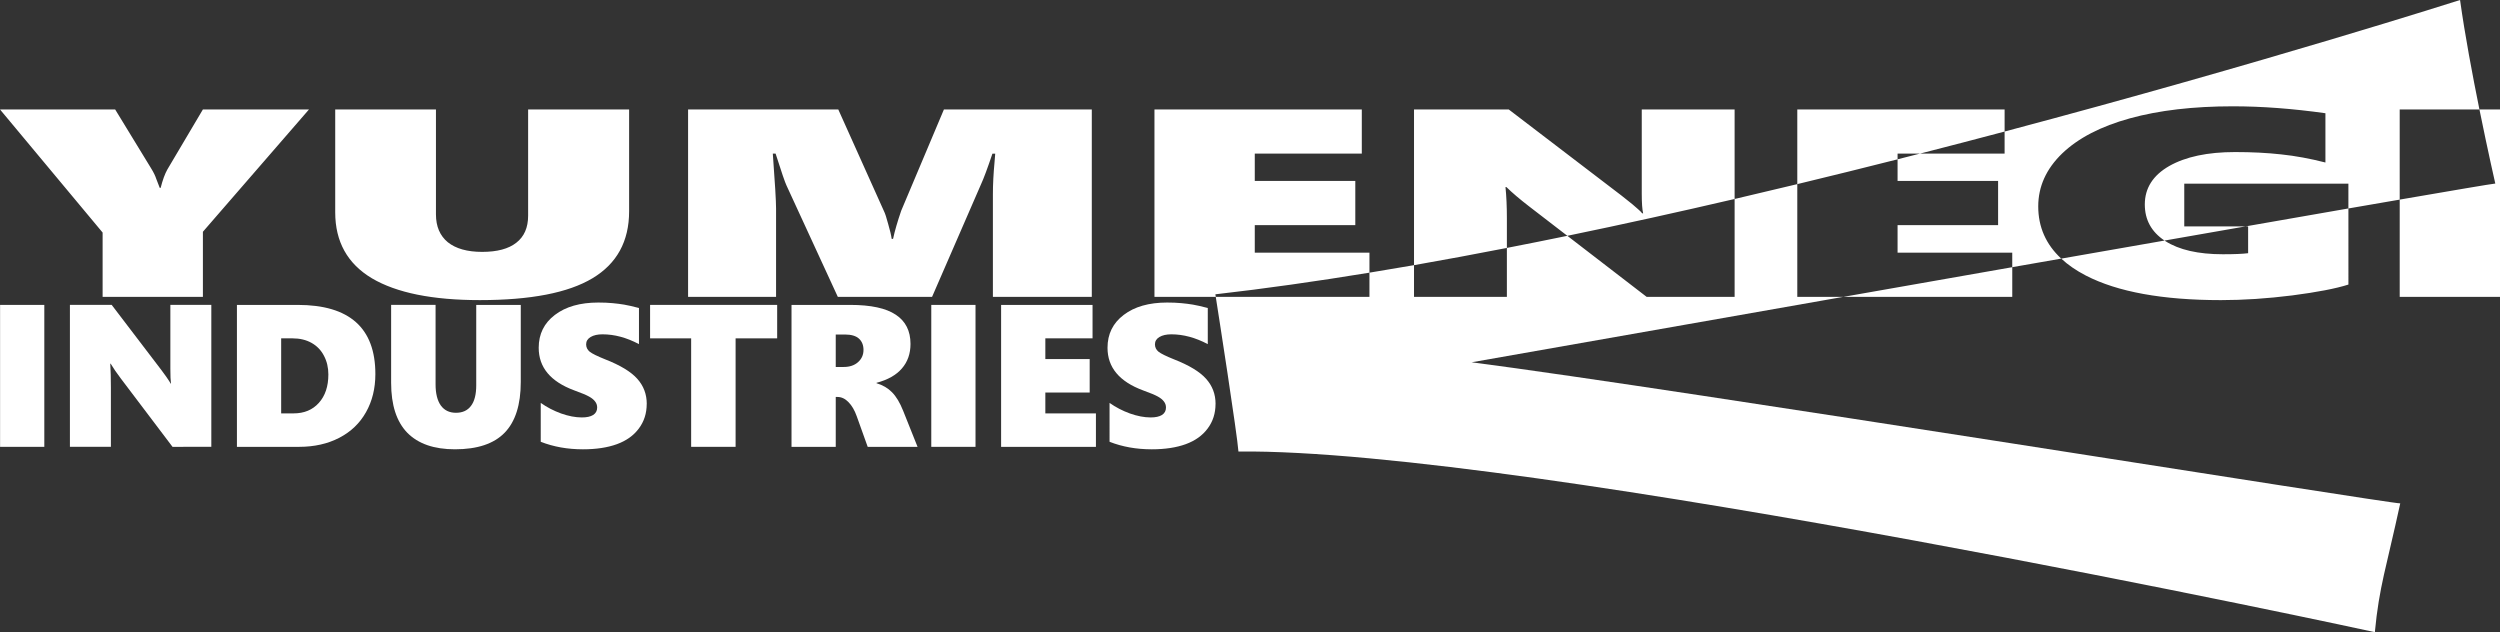
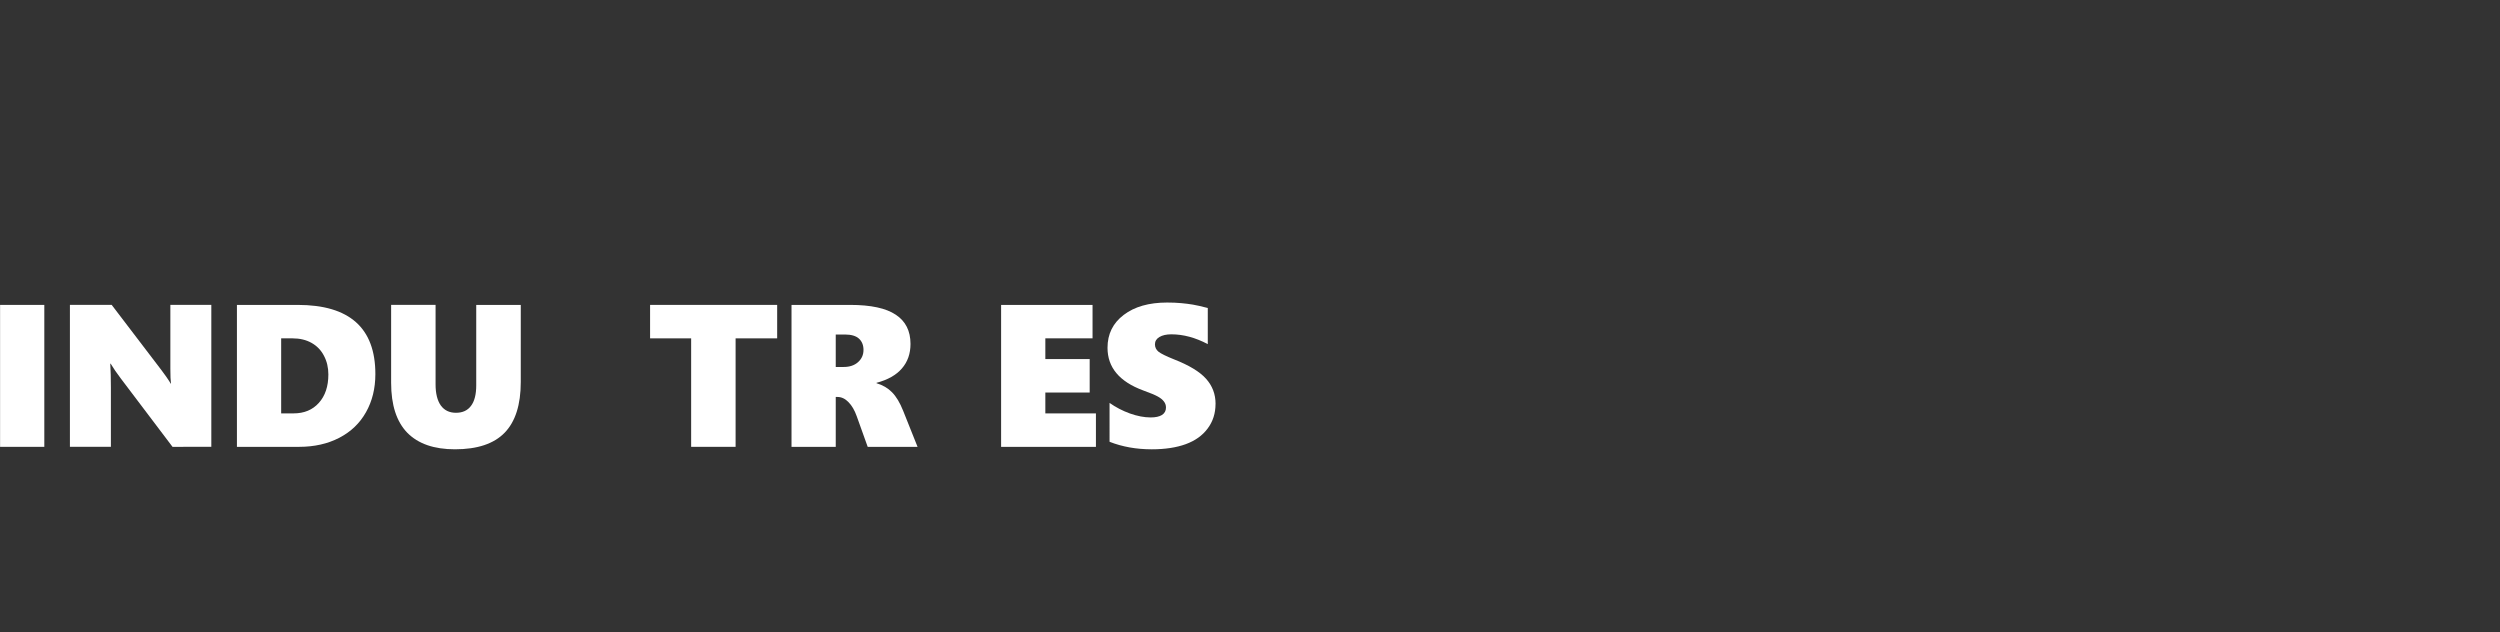
<svg xmlns="http://www.w3.org/2000/svg" xmlns:ns1="http://www.inkscape.org/namespaces/inkscape" xmlns:ns2="http://sodipodi.sourceforge.net/DTD/sodipodi-0.dtd" xmlns:xlink="http://www.w3.org/1999/xlink" width="901.371" height="227.932" viewBox="0 0 238.488 60.307" version="1.1" id="svg2605" xml:space="preserve" ns1:export-filename="yni.png" ns1:export-xdpi="300" ns1:export-ydpi="300" ns1:version="1.2.2 (732a01da63, 2022-12-09)" ns2:docname="negi.svg">
  <rect x="0" y="0" width="238.488" height="60.307" fill="#333333" stroke="none" />
  <ns2:namedview id="namedview2607" pagecolor="#000000" bordercolor="#000000" borderopacity="0.25" ns1:showpageshadow="2" ns1:pageopacity="0" ns1:pagecheckerboard="0" ns1:deskcolor="#d1d1d1" ns1:document-units="mm" showgrid="false" ns1:zoom="0.70710678" ns1:cx="550.83618" ns1:cy="511.94531" ns1:window-width="1920" ns1:window-height="1057" ns1:window-x="-8" ns1:window-y="-8" ns1:window-maximized="1" ns1:current-layer="g17572" />
  <defs id="defs2602">
    <linearGradient ns1:collect="always" id="linearGradient13401">
      <stop style="stop-color:#7c997d;stop-opacity:1;" offset="0" id="stop13397" />
      <stop style="stop-color:#e7dfcc;stop-opacity:1;" offset="0.359" id="stop13399" />
    </linearGradient>
    <linearGradient ns1:collect="always" xlink:href="#linearGradient13401" id="linearGradient13403" x1="90.675" y1="117.935" x2="33.689" y2="237.142" gradientUnits="userSpaceOnUse" gradientTransform="translate(10.321,1.67)" />
    <linearGradient ns1:collect="always" xlink:href="#linearGradient13401" id="linearGradient328" gradientUnits="userSpaceOnUse" gradientTransform="translate(10.321,1.67)" x1="90.675" y1="117.935" x2="33.689" y2="237.142" />
  </defs>
  <g ns1:groupmode="layer" id="layer3" ns1:label="Background" style="display:none" transform="translate(-13.048,-103.593)">
    <rect style="fill:#c35597;fill-opacity:1;stroke:none;stroke-width:2.381;stroke-linecap:round;stroke-dasharray:none;stroke-opacity:1" id="rect22019" width="264.583" height="132.292" x="0" y="0" />
    <rect style="display:inline;fill:#66b6a4;fill-opacity:1;stroke:none;stroke-width:2.381;stroke-linecap:round;stroke-dasharray:none;stroke-opacity:1" id="rect22021" width="264.583" height="132.292" x="0" y="132.292" />
  </g>
  <g ns1:label="Colored" ns1:groupmode="layer" id="layer1" transform="translate(20.431,-101.582)" style="display:none">
    <path style="display:inline;fill:url(#linearGradient328);fill-opacity:1;stroke:none;stroke-width:2.692;stroke-linecap:round;stroke-opacity:1" d="m 163.854,50.813 c -3.731,-2.345 -4.97,-3.717 -9.886,-7.69 -0.313,0.762 -40.719,56.621 -51.862,73.068 0,0 28.017,-93.271 28.691,-94.888 0,0 -10.154,-2.488 -17.149,-4.875 0,0 -11.604,73.372 -28.328,118.678 0.993,0.316 12.942,4.17 14.385,4.781 12.112,-24.697 64.086,-89.022 64.149,-89.073 z" id="path17501" ns2:nodetypes="cccccccc" ns1:label="leaf" />
-     <path style="display:inline;fill:url(#linearGradient13403);fill-opacity:1;stroke:none;stroke-width:2.692;stroke-linecap:round;stroke-opacity:1" d="m 163.854,50.813 c -3.731,-2.345 -4.97,-3.717 -9.886,-7.69 -0.313,0.762 -40.719,56.621 -51.862,73.068 0,0 28.017,-93.271 28.691,-94.888 0,0 -10.154,-2.488 -17.149,-4.875 0,0 -11.604,73.372 -28.328,118.678 0,0 -5.691,20.324 -51.547,100.657 l 14.318,8.369 c 0,0 46.216,-97.556 51.613,-104.245 12.112,-24.697 64.086,-89.022 64.149,-89.073 z" id="path17533" ns2:nodetypes="cccccccccc" ns1:label="onion" />
  </g>
  <g ns1:label="Monochrome" ns1:groupmode="layer" id="g17551" transform="translate(20.431,-101.582)" style="display:none">
-     <path style="display:inline;fill:#ffffff;fill-opacity:1;stroke:none;stroke-width:2.692;stroke-linecap:round;stroke-opacity:1" d="m 163.854,50.813 c -3.731,-2.345 -4.97,-3.717 -9.886,-7.69 -0.313,0.762 -40.719,56.621 -51.862,73.068 0,0 28.017,-93.271 28.691,-94.888 0,0 -10.154,-2.488 -17.149,-4.875 0,0 -11.604,73.372 -28.328,118.678 0.993,0.316 12.942,4.17 14.385,4.781 12.112,-24.697 64.086,-89.022 64.149,-89.073 z" id="path21745" ns2:nodetypes="cccccccc" ns1:label="leaf" />
-     <path style="display:inline;fill:none;fill-opacity:1;stroke:#ffffff;stroke-width:2.692;stroke-linecap:round;stroke-opacity:1" d="m 163.854,50.813 c -3.731,-2.345 -4.97,-3.717 -9.886,-7.69 -0.313,0.762 -40.719,56.621 -51.862,73.068 0,0 28.017,-93.271 28.691,-94.888 0,0 -10.154,-2.488 -17.149,-4.875 0,0 -11.604,73.372 -28.328,118.678 0,0 -5.691,20.324 -51.547,100.657 l 14.318,8.369 c 0,0 46.216,-97.556 51.613,-104.245 12.112,-24.697 64.086,-89.022 64.149,-89.073 z" id="path21747" ns2:nodetypes="cccccccccc" ns1:label="onion" />
+     <path style="display:inline;fill:#ffffff;fill-opacity:1;stroke:none;stroke-width:2.692;stroke-linecap:round;stroke-opacity:1" d="m 163.854,50.813 z" id="path21745" ns2:nodetypes="cccccccc" ns1:label="leaf" />
  </g>
  <g ns1:label="Monochrome Full" ns1:groupmode="layer" id="g17572" transform="translate(18.33,-123.892)" style="display:inline">
-     <path id="path17568" style="display:inline;fill:#ffffff;fill-opacity:1;stroke:none;stroke-width:2.692;stroke-linecap:round;stroke-opacity:1" ns1:label="Yumenegi" d="m 216.349,123.892 c 0,0 -18.737,5.991 -43.45,12.548 v 2.106 h -8.078 c -0.706,0.181 -1.419,0.362 -2.132,0.543 v 2.063 h 9.59 v 4.214 h -9.59 v 2.63 h 10.94 v 1.383 c 1.685,-0.296 3.005,-0.525 4.672,-0.817 -1.46,-1.357 -2.193,-3.017 -2.193,-4.98 0,-1.895 0.76,-3.578 2.281,-5.049 1.535,-1.471 3.691,-2.589 6.467,-3.353 2.776,-0.765 6.046,-1.147 9.811,-1.147 2.761,0 5.707,0.22 8.837,0.661 v 4.7 c -1.462,-0.374 -2.864,-0.632 -4.208,-0.773 -1.344,-0.15 -2.812,-0.224 -4.407,-0.224 -2.628,0 -4.725,0.445 -6.29,1.334 -1.55,0.889 -2.325,2.111 -2.325,3.665 0,1.461 0.628,2.608 1.88,3.444 2.605,-0.455 5.31,-0.93 7.715,-1.349 h -5.831 v -4.076 h 15.657 v 2.363 c 1.885,-0.327 3.337,-0.576 4.894,-0.844 v -8.599 h 7.606 c -0.662,-3.274 -1.389,-7.133 -1.847,-10.441 z m 1.847,10.441 c 0.804,3.974 1.513,7.069 1.513,7.069 -0.304,0.022 -4.119,0.67 -9.118,1.531 v 9.277 h 9.567 v -17.877 z m -12.499,9.444 c -2.802,0.486 -6.465,1.127 -9.827,1.714 h 0.26 v 2.555 c -0.517,0.067 -1.322,0.1 -2.414,0.1 -2.348,0 -4.178,-0.419 -5.492,-1.259 -0.024,-0.015 -0.045,-0.032 -0.069,-0.047 -3.326,0.582 -6.336,1.107 -9.853,1.723 0.642,0.597 1.423,1.136 2.348,1.615 3.027,1.562 7.323,2.344 12.889,2.344 2.156,0 4.422,-0.15 6.799,-0.449 2.377,-0.308 4.163,-0.652 5.359,-1.035 z m -32.067,5.603 c -7.597,1.333 -9.051,1.589 -16.104,2.83 h 16.104 z m -16.104,2.83 h -4.403 v -10.754 c -1.981,0.478 -3.973,0.951 -5.979,1.418 v 9.336 h -8.393 l -7.564,-5.823 c -1.928,0.398 -3.851,0.782 -5.768,1.155 v 4.667 h -8.859 v -3.023 c -1.427,0.249 -2.842,0.485 -4.251,0.716 v 2.307 H 97.648 c 0.218,1.379 2.061,13.218 2.163,14.755 27.505,-0.289 108.333,17.201 108.408,17.234 0.417,-4.387 1.084,-6.11 2.422,-12.288 -0.822,0.063 -68.884,-10.902 -88.585,-13.458 0,0 18.956,-3.338 35.47,-6.243 z m -59.877,0 c -0.004,-0.023 -0.034,-0.226 -0.037,-0.243 4.708,-0.534 9.64,-1.237 14.697,-2.064 v -1.906 h -10.94 v -2.63 h 9.59 v -4.214 h -9.59 v -2.606 h 10.21 v -4.214 H 91.8 v 17.877 z m 18.911,-3.023 c 2.923,-0.511 5.883,-1.064 8.859,-1.644 v -2.838 c 0,-1.097 -0.044,-2.086 -0.133,-2.967 h 0.088 c 0.561,0.549 1.285,1.163 2.17,1.845 l 3.642,2.804 c 5.327,-1.099 10.675,-2.284 15.957,-3.513 v -8.541 h -8.858 v 8.016 c 0,0.898 0.044,1.529 0.133,1.895 h -0.088 c -0.089,-0.116 -0.222,-0.249 -0.399,-0.399 -0.162,-0.15 -0.339,-0.304 -0.531,-0.461 -0.192,-0.158 -0.384,-0.311 -0.576,-0.461 -0.192,-0.15 -0.354,-0.279 -0.487,-0.387 l -10.741,-8.203 h -9.036 z m 36.563,-7.731 c 3.237,-0.781 6.431,-1.572 9.567,-2.366 v -0.543 h 2.132 c 2.753,-0.705 5.445,-1.408 8.078,-2.106 v -2.107 h -19.777 z m -171.453,-7.123 9.789,11.743 v 6.133 h 9.567 v -6.208 L 11.146,134.333 H 1.026 l -3.388,5.722 c -0.236,0.416 -0.45,1.002 -0.642,1.758 h -0.088 c -0.118,-0.291 -0.229,-0.578 -0.332,-0.86 -0.089,-0.283 -0.251,-0.615 -0.487,-0.997 l -3.433,-5.622 z m 31.978,0 v 9.811 c 0,2.801 1.166,4.899 3.499,6.295 2.348,1.388 5.78,2.082 10.298,2.082 4.843,0 8.423,-0.694 10.741,-2.082 2.333,-1.396 3.499,-3.528 3.499,-6.395 v -9.712 h -9.634 v 10.135 c 0,1.139 -0.377,1.999 -1.13,2.581 -0.738,0.582 -1.823,0.872 -3.255,0.872 -1.417,0 -2.51,-0.307 -3.278,-0.922 -0.753,-0.623 -1.13,-1.508 -1.13,-2.655 v -10.011 z m 33.662,0 v 17.877 h 8.393 v -8.427 c 0,-0.698 -0.103,-2.443 -0.31,-5.236 h 0.266 c 0.561,1.762 0.908,2.776 1.041,3.042 l 4.894,10.622 h 8.991 l 4.673,-10.746 c 0.251,-0.54 0.613,-1.513 1.085,-2.917 h 0.266 l -0.066,0.823 c -0.103,1.105 -0.155,2.119 -0.155,3.042 v 9.799 h 9.434 v -17.877 h -14.107 l -4.075,9.661 c -0.354,1.031 -0.613,1.924 -0.775,2.68 h -0.133 c -0.044,-0.332 -0.155,-0.802 -0.332,-1.409 -0.162,-0.615 -0.296,-1.022 -0.399,-1.222 l -4.363,-9.712 z" />
    <g aria-label="INDUSTRIES" transform="scale(1.017,0.983)" id="text21621" style="font-weight:900;font-size:19.671px;font-family:'Segoe UI';-inkscape-font-specification:'Segoe UI Heavy';letter-spacing:-0.308px;stroke-width:0.874;stroke-linecap:round" ns1:label="Industries">
      <path d="m -18.016,169.398 v -13.774 h 4.149 v 13.774 z" id="path21668" style="fill:#ffffff;fill-opacity:1" />
      <path d="m -1.841,169.398 -4.86,-6.647 q -0.576,-0.788 -0.941,-1.422 h -0.038 q 0.058,1.018 0.058,2.286 v 5.782 H -11.466 v -13.774 h 3.919 l 4.658,6.32 q 0.086,0.125 0.211,0.298 0.125,0.173 0.25,0.355 0.125,0.182 0.231,0.355 0.115,0.173 0.173,0.307 h 0.038 q -0.058,-0.423 -0.058,-1.46 v -6.176 h 3.842 v 13.774 z" id="path21670" style="fill:#ffffff;fill-opacity:1" />
      <path d="m 17.186,162.338 q 0,2.094 -0.884,3.708 -0.874,1.604 -2.507,2.478 -1.633,0.874 -3.765,0.874 H 4.2 v -13.774 h 5.705 q 7.281,0 7.281,6.714 z m -4.409,0.038 q 0,-1.009 -0.413,-1.815 -0.403,-0.807 -1.162,-1.249 -0.759,-0.442 -1.787,-0.442 H 8.35 v 7.281 h 1.162 q 1.489,0 2.372,-1.018 0.893,-1.028 0.893,-2.757 z" id="path21672" style="fill:#ffffff;fill-opacity:1" />
      <path d="m 30.825,163.106 q 0,3.314 -1.518,4.927 -1.508,1.604 -4.658,1.604 -2.939,0 -4.466,-1.604 -1.518,-1.614 -1.518,-4.851 v -7.559 h 4.169 v 7.713 q 0,1.326 0.49,2.046 0.499,0.711 1.422,0.711 0.932,0 1.412,-0.672 0.49,-0.672 0.49,-1.988 v -7.809 h 4.178 z" id="path21674" style="fill:#ffffff;fill-opacity:1" />
-       <path d="m 42.639,165.229 q 0,1.374 -0.74,2.392 -0.73,1.018 -2.055,1.518 -1.326,0.499 -3.189,0.499 -2.161,0 -3.957,-0.73 V 165.133 q 0.864,0.634 1.911,1.028 1.047,0.384 1.95,0.384 0.682,0 1.057,-0.24 0.375,-0.25 0.375,-0.72 0,-0.336 -0.192,-0.586 -0.182,-0.259 -0.567,-0.48 -0.375,-0.221 -1.402,-0.605 -3.323,-1.277 -3.323,-4.13 0,-1.998 1.518,-3.189 1.518,-1.201 4.073,-1.201 0.72,0 1.326,0.058 0.605,0.058 1.095,0.144 0.499,0.086 1.393,0.327 v 3.506 q -1.739,-0.951 -3.419,-0.951 -0.692,0 -1.114,0.259 -0.423,0.259 -0.423,0.711 0,0.432 0.336,0.72 0.346,0.279 1.431,0.73 2.142,0.864 3.026,1.892 0.893,1.028 0.893,2.44 z" id="path21676" style="fill:#ffffff;fill-opacity:1" />
      <path d="m 50.976,158.87 v 10.527 h -4.169 v -10.527 h -3.852 v -3.247 h 11.92 v 3.247 z" id="path21678" style="fill:#ffffff;fill-opacity:1" />
      <path d="m 63.367,169.398 -1.028,-2.968 q -0.298,-0.874 -0.778,-1.374 -0.471,-0.499 -1.028,-0.499 h -0.163 v 4.841 h -4.149 v -13.774 h 5.513 q 2.891,0 4.265,0.951 1.383,0.941 1.383,2.834 0,1.422 -0.807,2.382 -0.797,0.961 -2.382,1.393 v 0.038 q 0.874,0.269 1.45,0.874 0.586,0.605 1.047,1.796 l 1.354,3.506 z m -0.394,-9.403 q 0,-0.692 -0.423,-1.095 -0.423,-0.403 -1.326,-0.403 h -0.855 v 3.15 h 0.749 q 0.836,0 1.345,-0.471 0.509,-0.471 0.509,-1.181 z" id="path21680" style="fill:#ffffff;fill-opacity:1" />
-       <path d="m 69.331,169.398 v -13.774 h 4.149 v 13.774 z" id="path21682" style="fill:#ffffff;fill-opacity:1" />
      <path d="m 75.881,169.398 v -13.774 h 8.577 v 3.247 h -4.428 v 2.007 h 4.159 v 3.247 h -4.159 v 2.027 h 4.745 v 3.247 z" id="path21684" style="fill:#ffffff;fill-opacity:1" />
      <path d="m 95.994,165.229 q 0,1.374 -0.74,2.392 -0.73,1.018 -2.055,1.518 -1.326,0.499 -3.189,0.499 -2.161,0 -3.957,-0.73 V 165.133 q 0.864,0.634 1.911,1.028 1.047,0.384 1.95,0.384 0.682,0 1.057,-0.24 0.375,-0.25 0.375,-0.72 0,-0.336 -0.192,-0.586 -0.182,-0.259 -0.567,-0.48 -0.375,-0.221 -1.402,-0.605 -3.323,-1.277 -3.323,-4.13 0,-1.998 1.518,-3.189 1.518,-1.201 4.073,-1.201 0.72,0 1.326,0.058 0.605,0.058 1.095,0.144 0.499,0.086 1.393,0.327 v 3.506 q -1.739,-0.951 -3.419,-0.951 -0.692,0 -1.114,0.259 -0.423,0.259 -0.423,0.711 0,0.432 0.336,0.72 0.346,0.279 1.431,0.73 2.142,0.864 3.026,1.892 0.893,1.028 0.893,2.44 z" id="path21686" style="fill:#ffffff;fill-opacity:1" />
    </g>
  </g>
</svg>